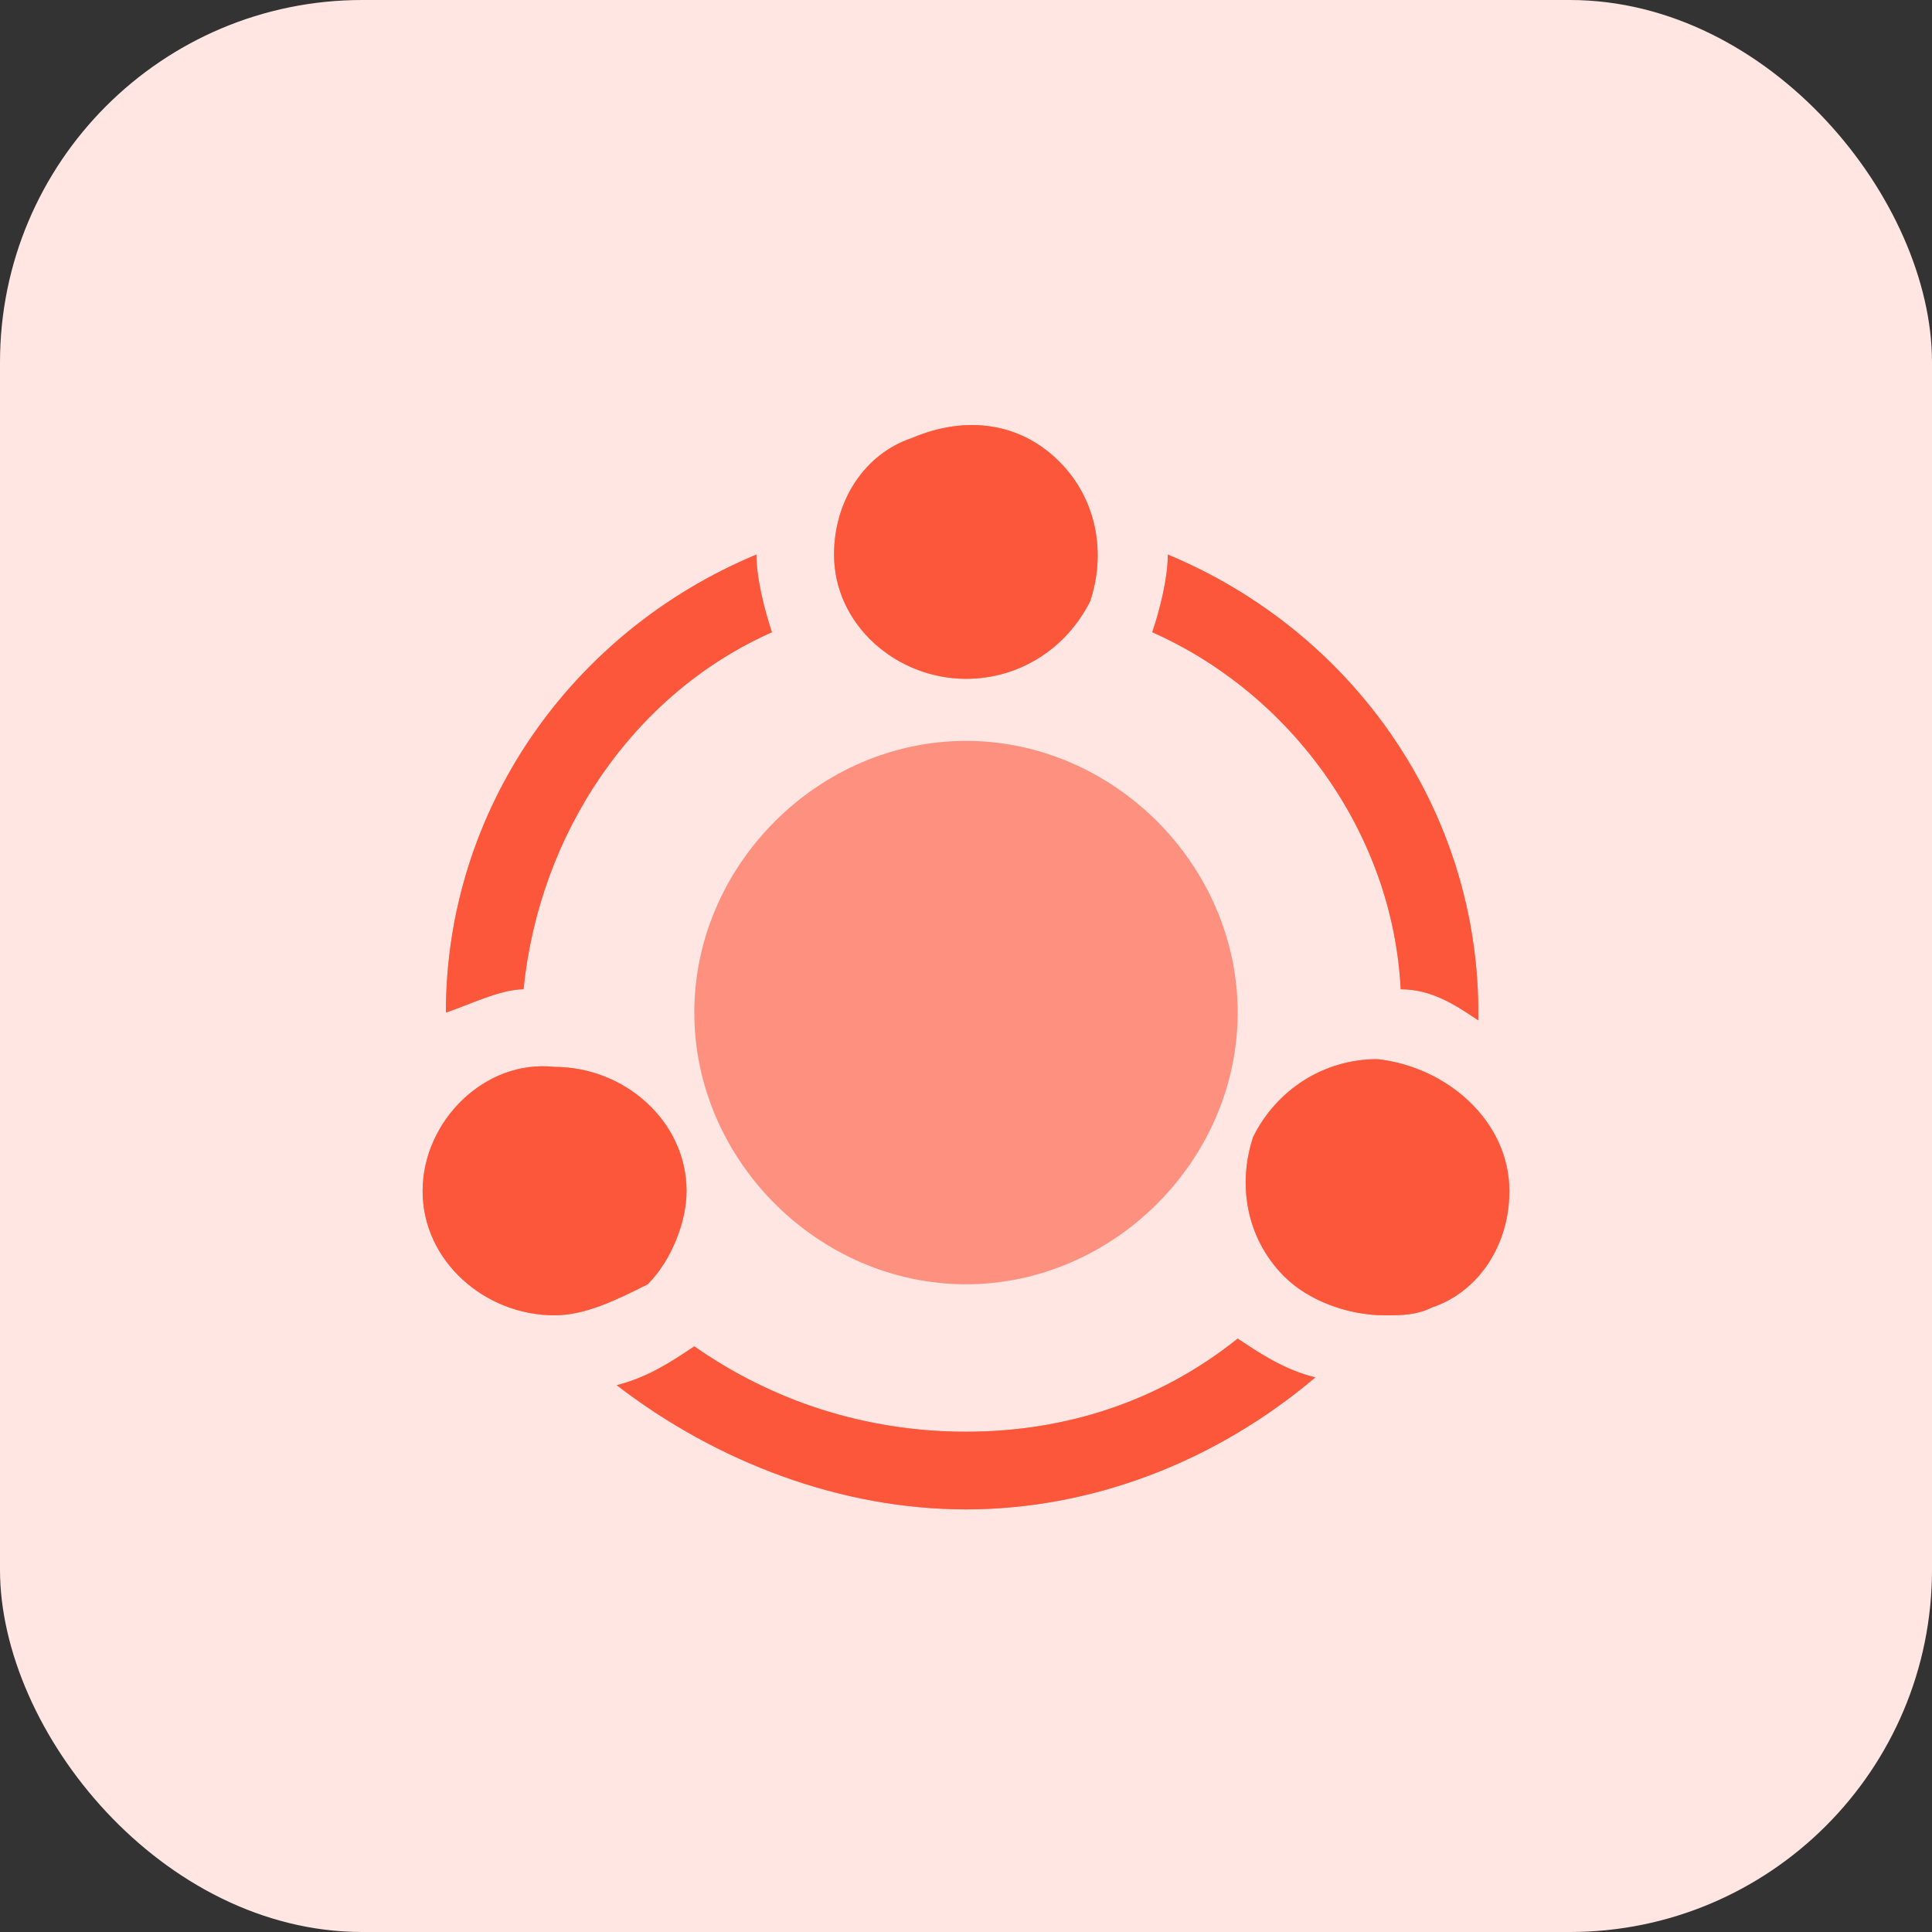
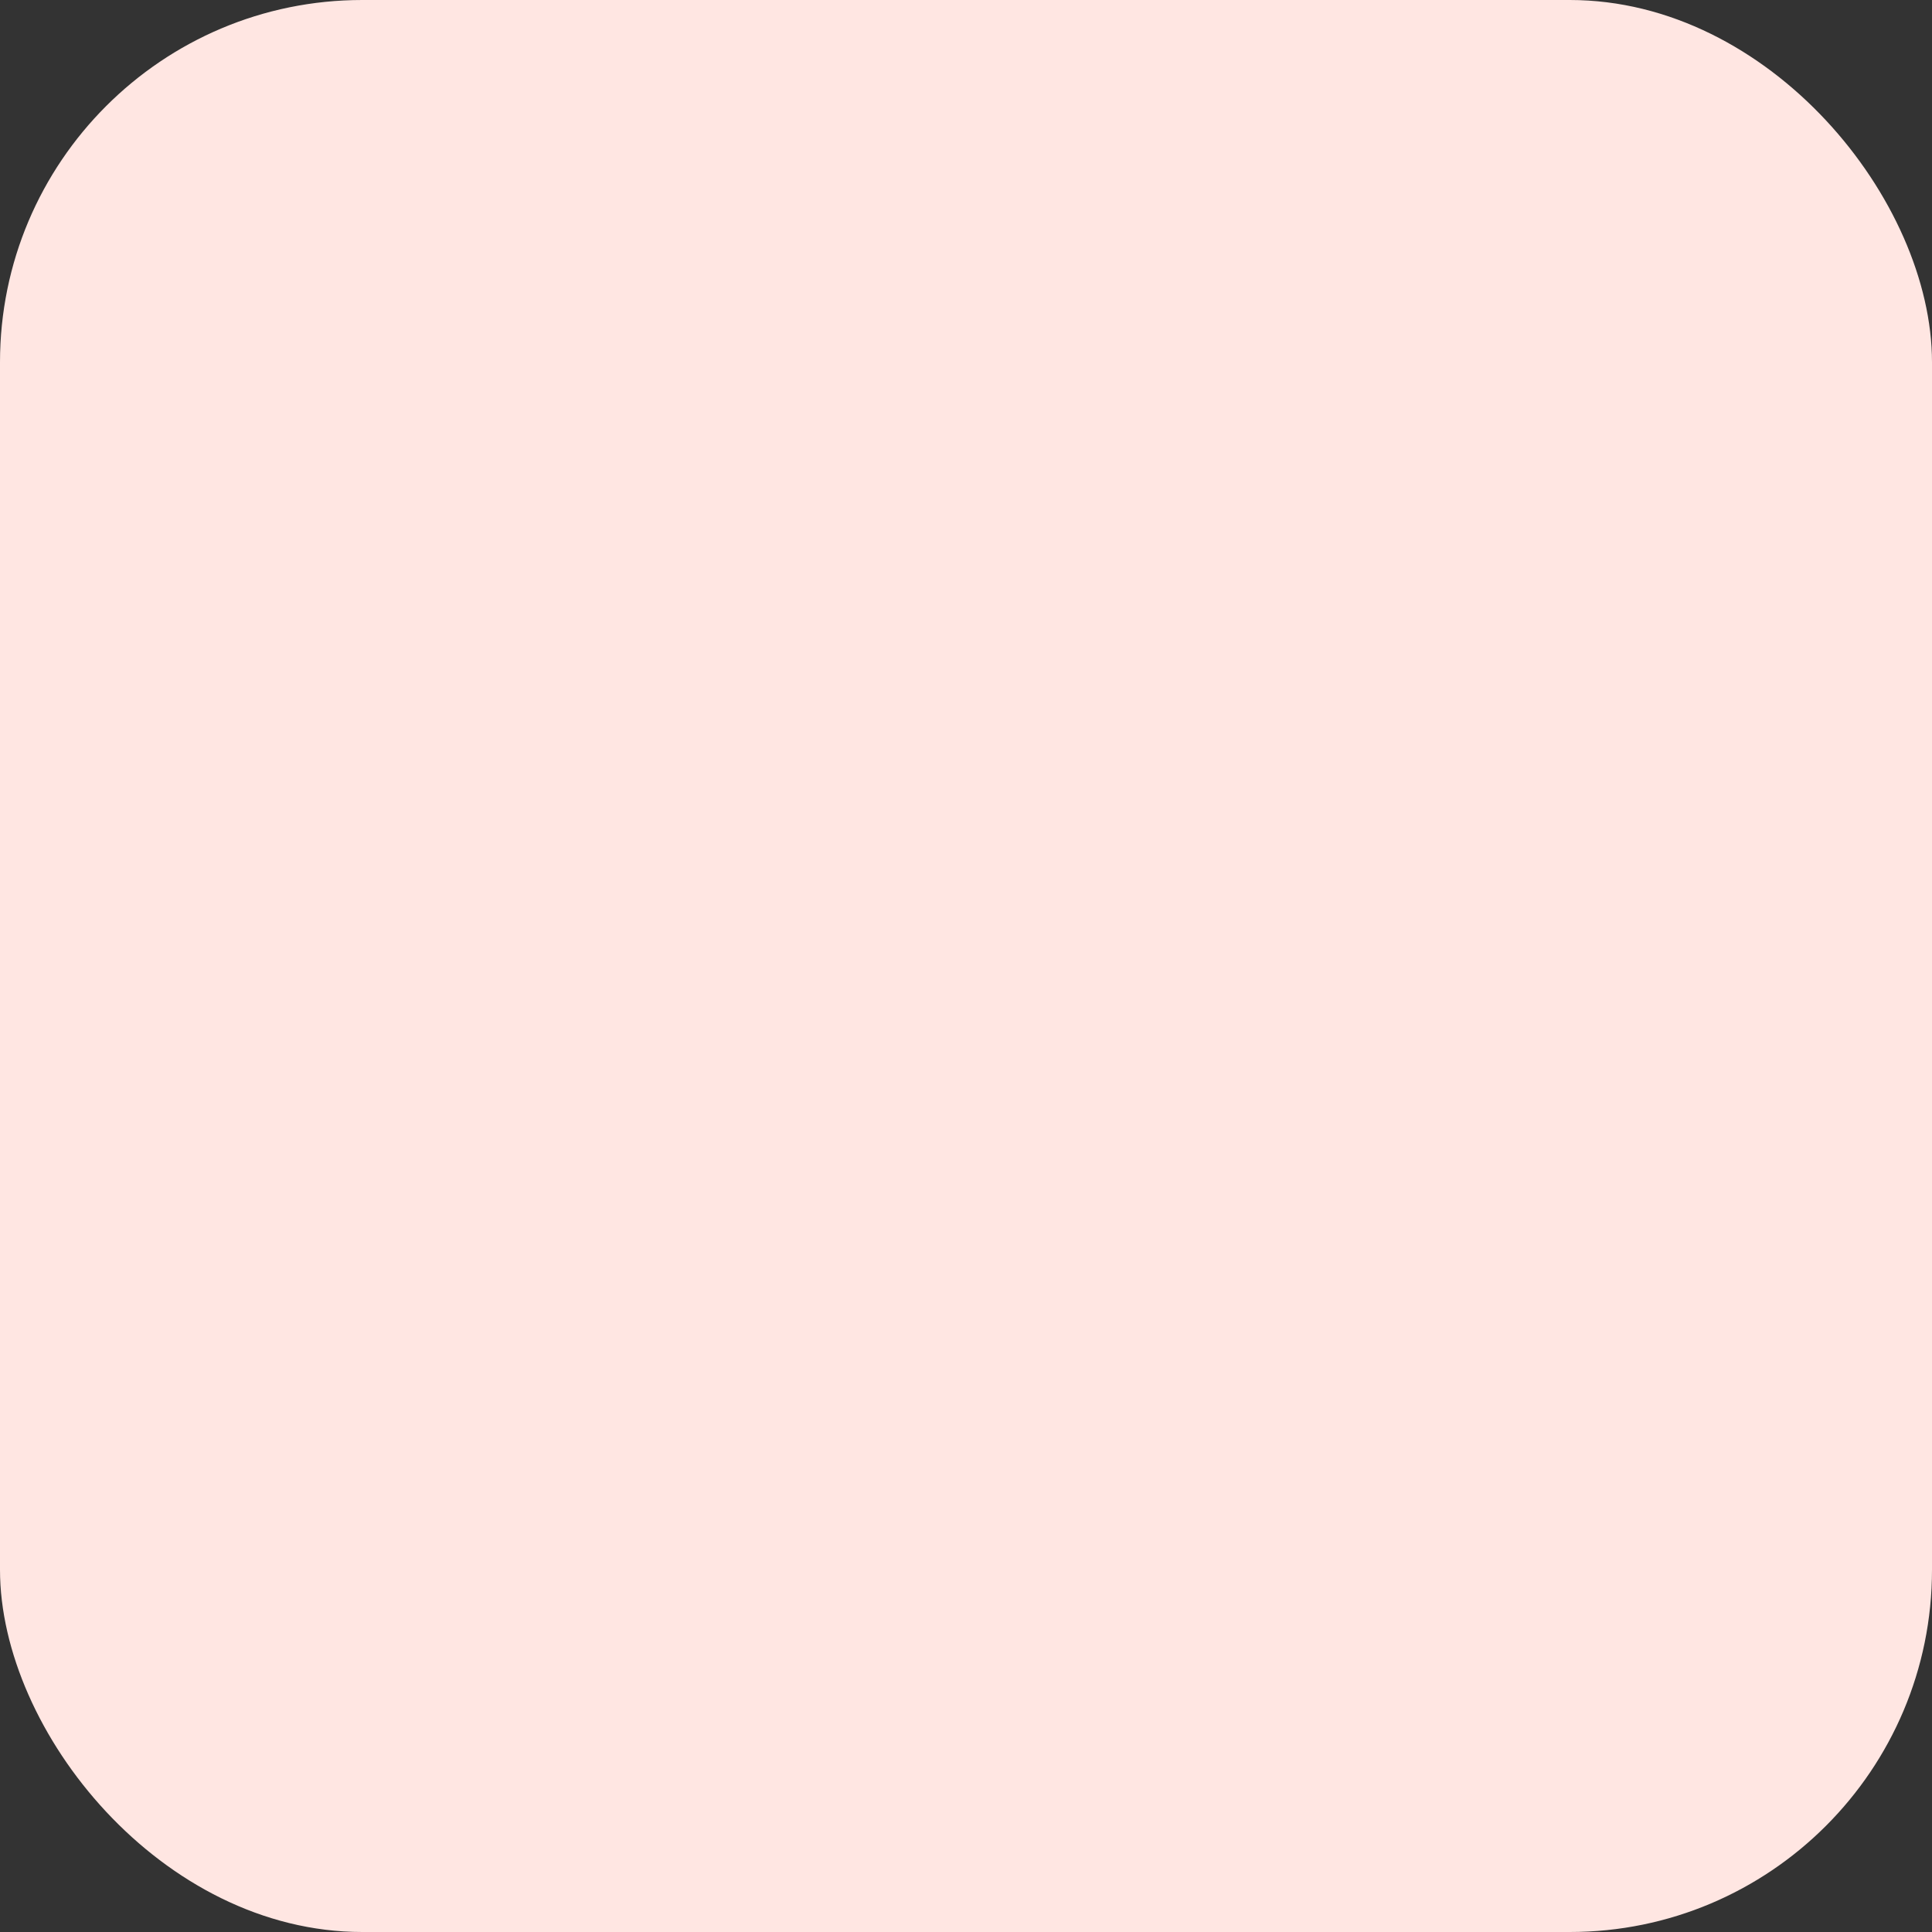
<svg xmlns="http://www.w3.org/2000/svg" width="64" height="64" viewBox="0 0 64 64" fill="none">
  <rect x="0" y="0" width="64" height="64" fill="#333333" stroke="none" />
  <rect width="64" height="64" rx="12" fill="#FFE6E2" />
  <g clip-path="url(#clip0_53_280)">
-     <path d="M20.429 45.886C21.457 45.629 22.229 45.114 23 44.6C25.571 46.4 28.657 47.428 32 47.428C35.343 47.428 38.429 46.4 41 44.343C41.771 44.857 42.543 45.371 43.571 45.629C40.229 48.457 36.114 50 32 50C27.886 50 23.771 48.457 20.429 45.886ZM42.543 42.286C41.257 41 41 39.2 41.514 37.657C42.286 36.114 43.829 35.086 45.629 35.086C47.943 35.343 50 37.143 50 39.457C50 41.257 48.971 42.8 47.429 43.314C46.914 43.571 46.4 43.571 45.886 43.571C44.6 43.571 43.314 43.057 42.543 42.286ZM18.371 43.571C16.057 43.571 14 41.771 14 39.457C14 37.143 16.057 35.086 18.371 35.343C20.686 35.343 22.743 37.143 22.743 39.457C22.743 40.486 22.229 41.771 21.457 42.543C20.429 43.057 19.4 43.571 18.371 43.571ZM23 33.543C23 28.657 27.114 24.543 32 24.543C36.886 24.543 41 28.657 41 33.543C41 38.428 36.886 42.543 32 42.543C27.114 42.543 23 38.428 23 33.543ZM14.771 33.543C14.771 26.857 18.886 20.943 25.057 18.371C25.057 19.143 25.314 20.171 25.571 20.943C20.943 23 17.857 27.628 17.343 32.771C16.571 32.771 15.543 33.286 14.771 33.543ZM46.4 32.771C46.143 27.628 42.8 23 38.171 20.943C38.429 20.171 38.686 19.143 38.686 18.371C44.857 20.943 48.971 26.857 48.971 33.543V33.8C48.2 33.286 47.429 32.771 46.4 32.771ZM32 22.486C29.686 22.486 27.629 20.686 27.629 18.371C27.629 16.571 28.657 15.028 30.2 14.514C32 13.743 33.8 14 35.086 15.286C36.371 16.571 36.629 18.371 36.114 19.914C35.343 21.457 33.8 22.486 32 22.486Z" fill="#FD907E" />
+     <path d="M20.429 45.886C21.457 45.629 22.229 45.114 23 44.6C25.571 46.4 28.657 47.428 32 47.428C35.343 47.428 38.429 46.4 41 44.343C41.771 44.857 42.543 45.371 43.571 45.629C40.229 48.457 36.114 50 32 50C27.886 50 23.771 48.457 20.429 45.886ZM42.543 42.286C41.257 41 41 39.2 41.514 37.657C42.286 36.114 43.829 35.086 45.629 35.086C47.943 35.343 50 37.143 50 39.457C50 41.257 48.971 42.8 47.429 43.314C46.914 43.571 46.4 43.571 45.886 43.571C44.6 43.571 43.314 43.057 42.543 42.286ZM18.371 43.571C16.057 43.571 14 41.771 14 39.457C14 37.143 16.057 35.086 18.371 35.343C20.686 35.343 22.743 37.143 22.743 39.457C22.743 40.486 22.229 41.771 21.457 42.543C20.429 43.057 19.4 43.571 18.371 43.571ZM23 33.543C23 28.657 27.114 24.543 32 24.543C36.886 24.543 41 28.657 41 33.543C41 38.428 36.886 42.543 32 42.543C27.114 42.543 23 38.428 23 33.543ZM14.771 33.543C25.057 19.143 25.314 20.171 25.571 20.943C20.943 23 17.857 27.628 17.343 32.771C16.571 32.771 15.543 33.286 14.771 33.543ZM46.4 32.771C46.143 27.628 42.8 23 38.171 20.943C38.429 20.171 38.686 19.143 38.686 18.371C44.857 20.943 48.971 26.857 48.971 33.543V33.8C48.2 33.286 47.429 32.771 46.4 32.771ZM32 22.486C29.686 22.486 27.629 20.686 27.629 18.371C27.629 16.571 28.657 15.028 30.2 14.514C32 13.743 33.8 14 35.086 15.286C36.371 16.571 36.629 18.371 36.114 19.914C35.343 21.457 33.8 22.486 32 22.486Z" fill="#FD907E" />
    <path d="M20.429 45.886C21.457 45.629 22.229 45.114 23 44.6C25.571 46.4 28.657 47.428 32 47.428C35.343 47.428 38.429 46.4 41 44.343C41.771 44.857 42.543 45.371 43.571 45.629C40.229 48.457 36.114 50 32 50C27.886 50 23.771 48.457 20.429 45.886ZM42.543 42.286C41.257 41 41 39.2 41.514 37.657C42.286 36.114 43.829 35.086 45.629 35.086C47.943 35.343 50 37.143 50 39.457C50 41.257 48.971 42.8 47.429 43.314C46.914 43.571 46.4 43.571 45.886 43.571C44.6 43.571 43.314 43.057 42.543 42.286ZM18.371 43.571C16.057 43.571 14 41.771 14 39.457C14 37.143 16.057 35.086 18.371 35.343C20.686 35.343 22.743 37.143 22.743 39.457C22.743 40.486 22.229 41.771 21.457 42.543C20.429 43.057 19.4 43.571 18.371 43.571ZM14.771 33.543C14.771 26.857 18.886 20.943 25.057 18.371C25.057 19.143 25.314 20.171 25.571 20.943C20.943 23 17.857 27.628 17.343 32.771C16.571 32.771 15.543 33.286 14.771 33.543ZM46.4 32.771C46.143 27.628 42.8 23 38.171 20.943C38.429 20.171 38.686 19.143 38.686 18.371C44.857 20.943 48.971 26.857 48.971 33.543V33.8C48.2 33.286 47.429 32.771 46.4 32.771ZM32 22.486C29.686 22.486 27.629 20.686 27.629 18.371C27.629 16.571 28.657 15.028 30.2 14.514C32 13.743 33.8 14 35.086 15.286C36.371 16.571 36.629 18.371 36.114 19.914C35.343 21.457 33.8 22.486 32 22.486Z" fill="#FC573B" />
  </g>
  <defs>
    <clipPath id="clip0_53_280">
-       <rect width="36" height="36" fill="white" transform="translate(14 14)" />
-     </clipPath>
+       </clipPath>
  </defs>
</svg>